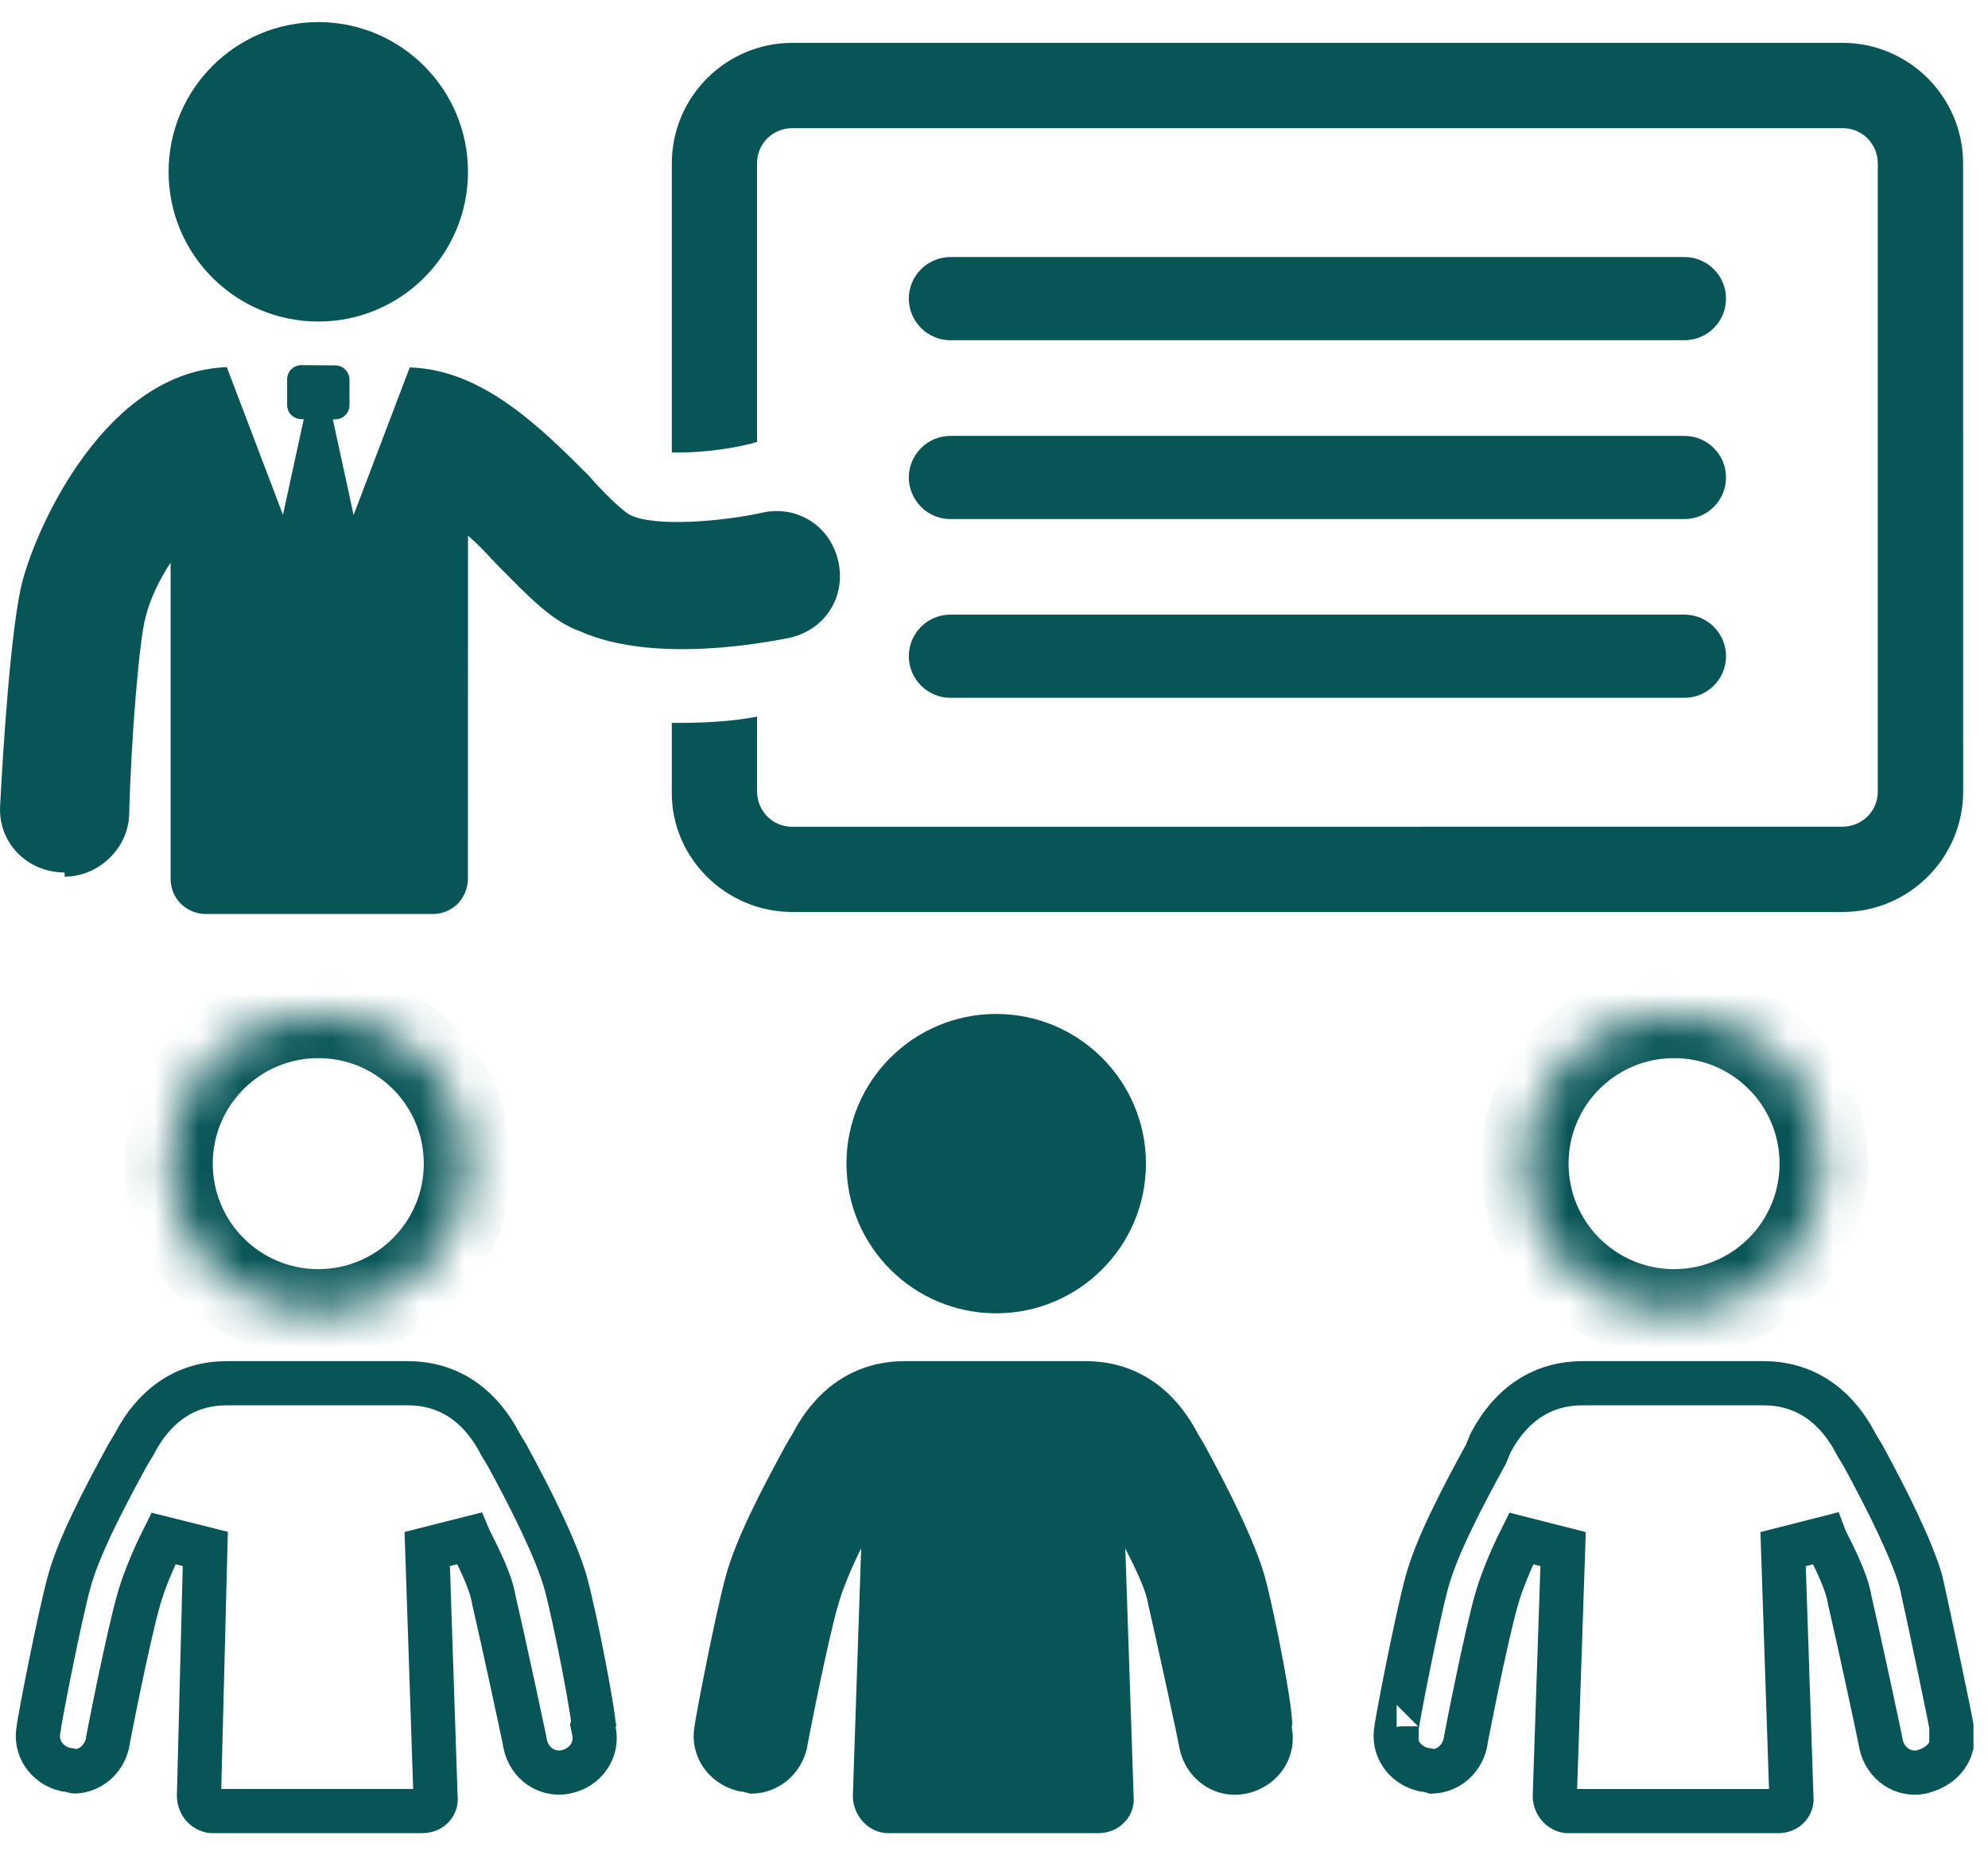
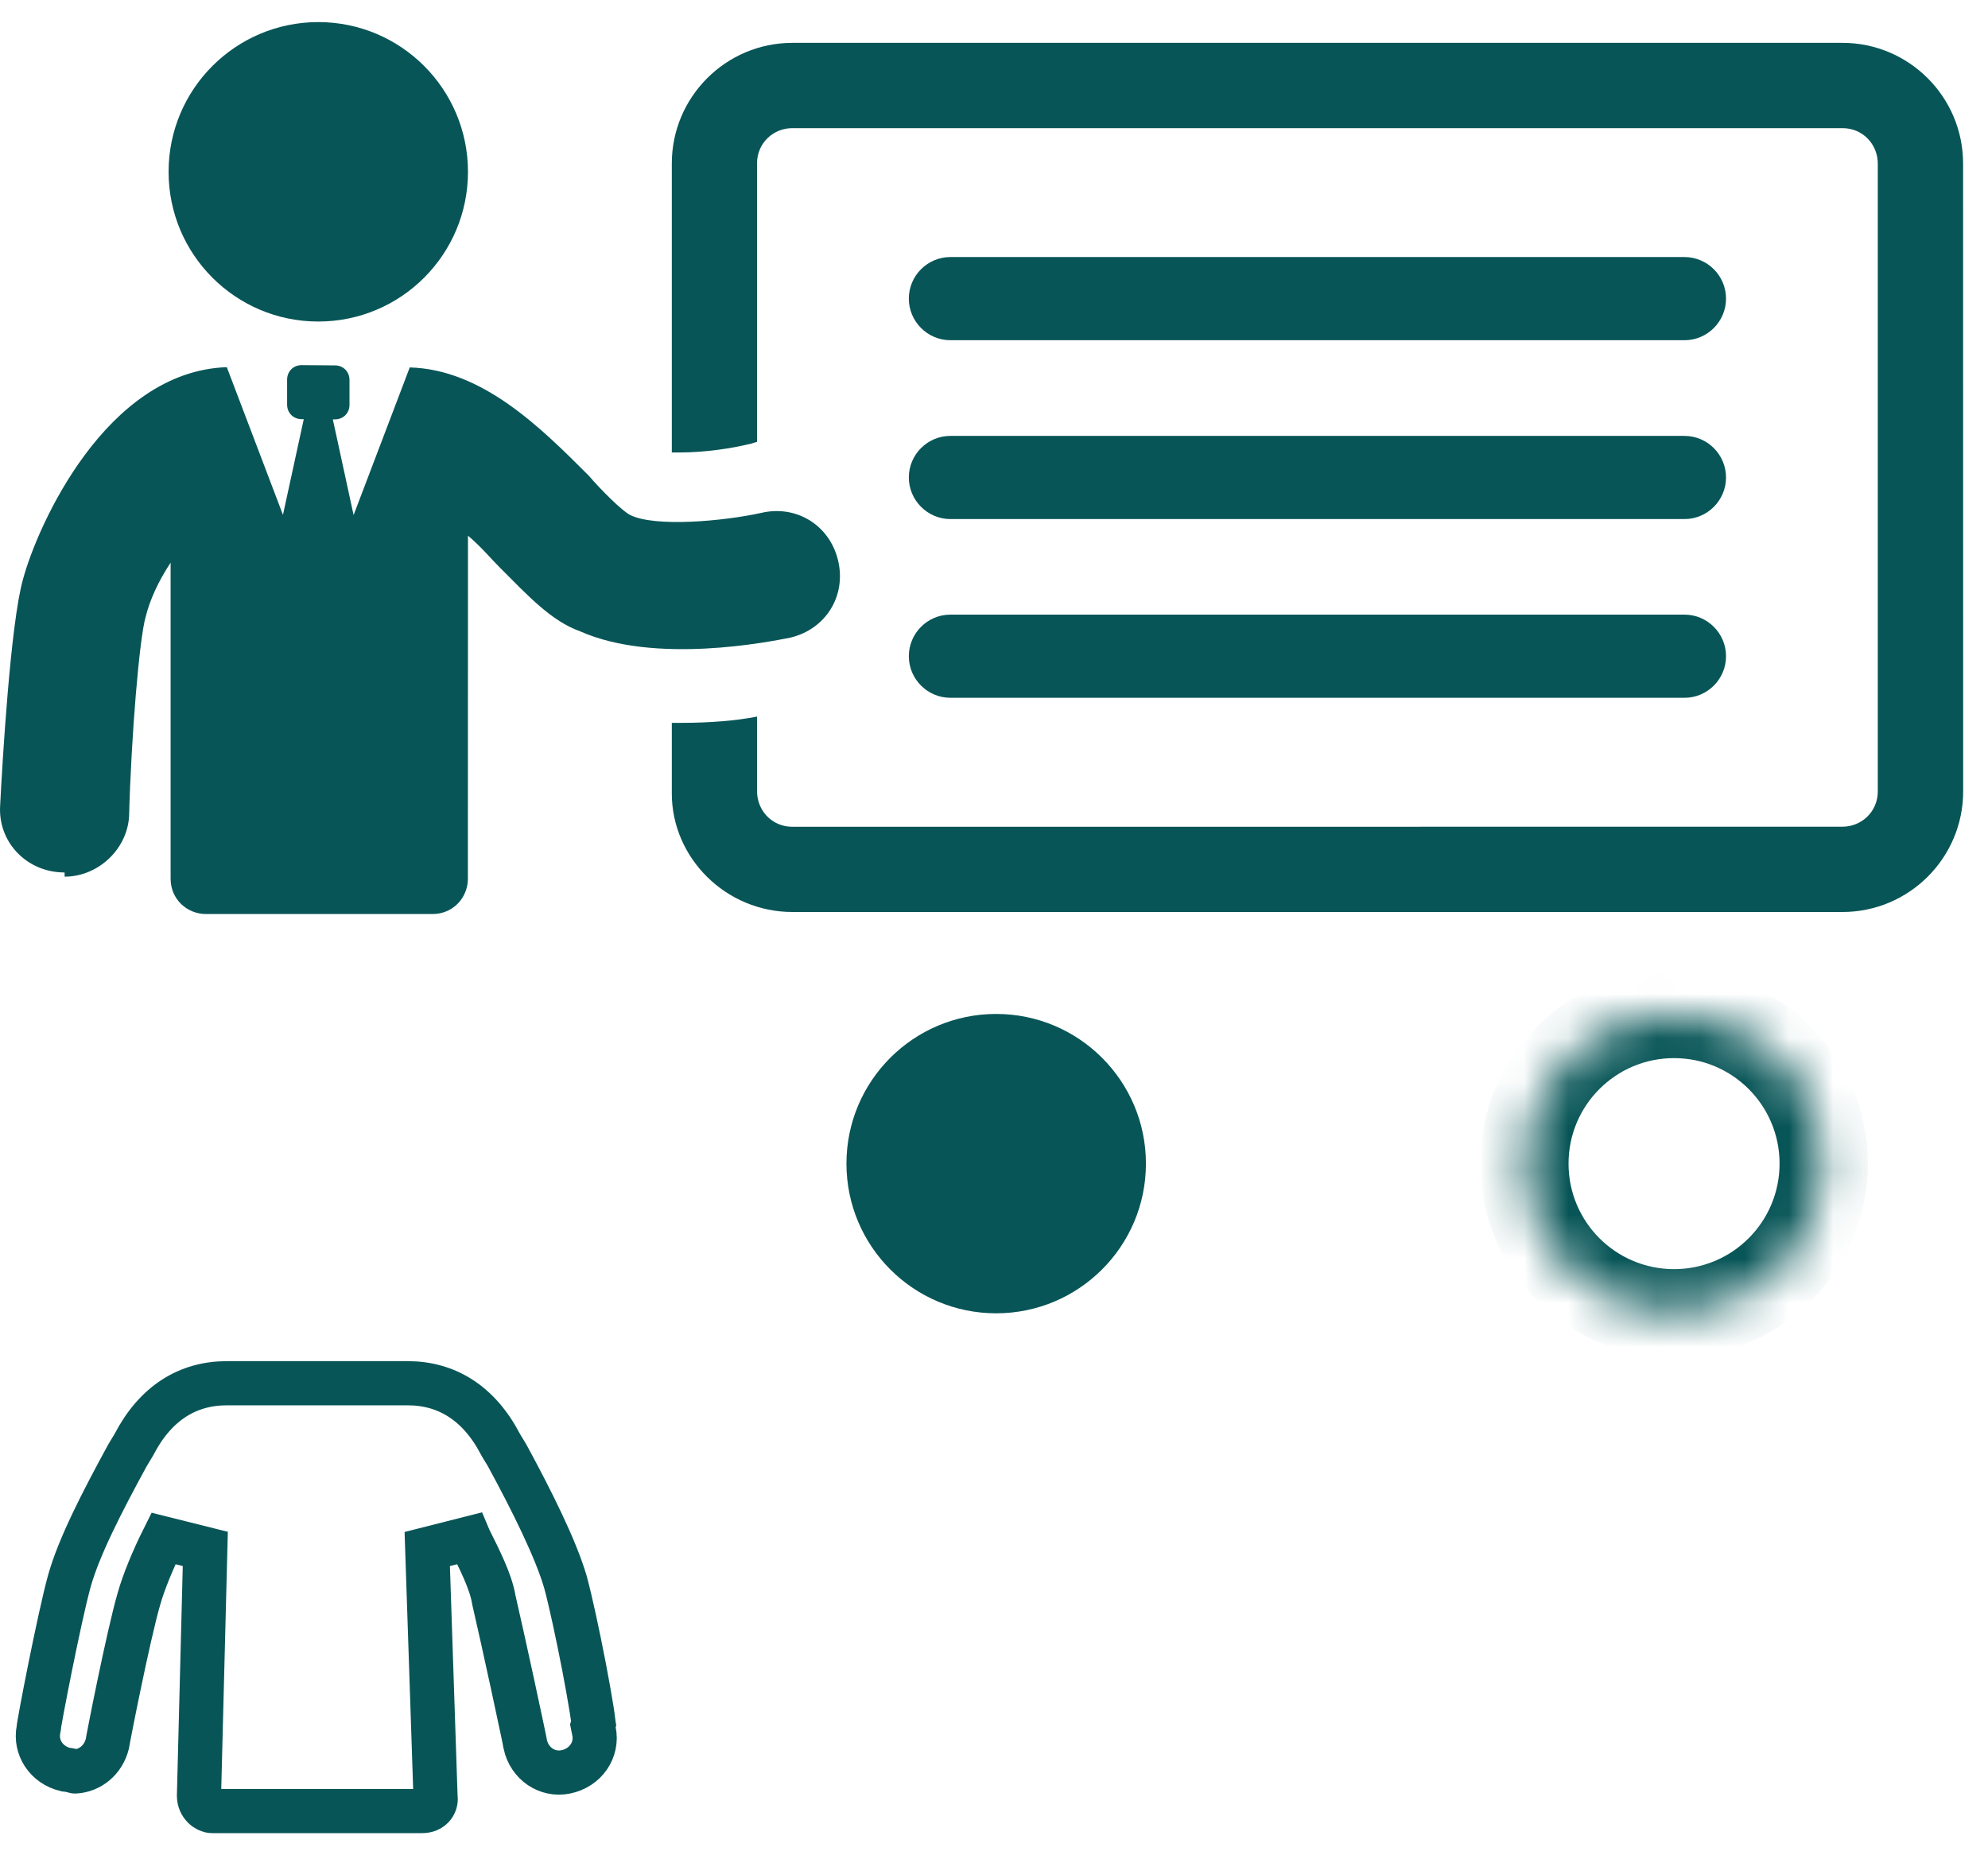
<svg xmlns="http://www.w3.org/2000/svg" width="45" height="42" viewBox="0 0 45 42" fill="none">
  <path d="M17.937 20.646H41.707C43.213 20.646 44.438 19.421 44.438 17.915L44.436 3.701C44.436 2.195 43.211 0.97 41.705 0.97H17.937C16.431 0.97 15.207 2.195 15.207 3.701V10.243H15.394C15.959 10.243 16.571 10.149 16.948 10.055C16.996 10.055 17.09 10.007 17.136 10.007V3.701C17.136 3.23 17.512 2.901 17.935 2.901H41.706C42.176 2.901 42.505 3.278 42.505 3.701V17.915C42.505 18.386 42.128 18.715 41.706 18.715L17.937 18.717C17.466 18.717 17.137 18.34 17.137 17.917V16.222C16.667 16.316 16.054 16.364 15.442 16.364H15.207V17.963C15.207 19.423 16.43 20.646 17.937 20.646L17.937 20.646Z" fill="#085557" />
  <path d="M1.463 19.846C2.216 19.846 2.875 19.234 2.922 18.482C2.968 16.693 3.156 14.433 3.298 13.962C3.391 13.585 3.581 13.163 3.862 12.738V19.892C3.862 20.363 4.239 20.692 4.662 20.692H9.791C10.262 20.692 10.591 20.315 10.591 19.892L10.593 12.127C10.876 12.363 11.112 12.646 11.299 12.833C11.957 13.492 12.476 14.058 13.134 14.293C14.829 15.047 17.418 14.529 17.889 14.435C18.689 14.247 19.16 13.493 18.972 12.694C18.785 11.894 18.031 11.423 17.231 11.611C16.383 11.798 14.83 11.94 14.265 11.659C14.078 11.565 13.607 11.094 13.324 10.765C12.241 9.682 10.922 8.364 9.275 8.318L8.004 11.66L7.534 9.494H7.582C7.769 9.494 7.911 9.353 7.911 9.165V8.601C7.911 8.413 7.769 8.272 7.582 8.272L6.828 8.266C6.64 8.266 6.499 8.408 6.499 8.595V9.16C6.499 9.347 6.64 9.489 6.828 9.489H6.876L6.405 11.655L5.134 8.312C2.404 8.406 0.85 11.89 0.521 13.113C0.238 14.102 0.05 17.301 0.003 18.242C-0.045 19.042 0.567 19.702 1.367 19.748L1.462 19.752L1.463 19.846Z" fill="#085557" />
  <path d="M10.593 3.89C10.593 5.762 9.076 7.279 7.205 7.279C5.333 7.279 3.816 5.762 3.816 3.89C3.816 2.019 5.333 0.5 7.205 0.5C9.076 0.5 10.593 2.019 10.593 3.89Z" fill="#085557" />
  <mask id="path-4-inside-1" fill="white">
-     <path d="M10.593 26.342C10.593 28.214 9.076 29.731 7.205 29.731C5.333 29.731 3.816 28.214 3.816 26.342C3.816 24.471 5.333 22.954 7.205 22.954C9.076 22.954 10.593 24.471 10.593 26.342Z" />
-   </mask>
+     </mask>
  <path d="M9.593 26.342C9.593 27.662 8.524 28.731 7.205 28.731V30.731C9.629 30.731 11.593 28.766 11.593 26.342H9.593ZM7.205 28.731C5.885 28.731 4.816 27.662 4.816 26.342H2.816C2.816 28.766 4.781 30.731 7.205 30.731V28.731ZM4.816 26.342C4.816 25.023 5.885 23.954 7.205 23.954V21.954C4.781 21.954 2.816 23.918 2.816 26.342H4.816ZM7.205 23.954C8.524 23.954 9.593 25.023 9.593 26.342H11.593C11.593 23.918 9.629 21.954 7.205 21.954V23.954Z" fill="#085557" mask="url(#path-4-inside-1)" />
  <path d="M12.796 35.804L12.798 35.81C12.91 36.216 13.081 37.013 13.221 37.739C13.291 38.104 13.351 38.444 13.392 38.699C13.412 38.827 13.426 38.928 13.434 38.999C13.434 39.006 13.435 39.013 13.436 39.019L13.42 39.067L13.446 39.196C13.53 39.612 13.257 40.022 12.803 40.113C12.39 40.196 11.985 39.93 11.888 39.484C11.888 39.48 11.887 39.477 11.887 39.475C11.885 39.464 11.883 39.452 11.881 39.44C11.876 39.416 11.87 39.385 11.863 39.349C11.848 39.275 11.826 39.173 11.8 39.051C11.749 38.805 11.678 38.475 11.601 38.121C11.45 37.427 11.276 36.636 11.18 36.226C11.144 36 11.054 35.759 10.959 35.54C10.859 35.31 10.736 35.065 10.621 34.834L10.618 34.827L9.671 35.067L9.858 40.668L9.859 40.685L9.861 40.702C9.876 40.848 9.764 40.999 9.558 40.999H4.803C4.676 40.999 4.506 40.867 4.504 40.656L4.647 35.065L3.7 34.828C3.456 35.316 3.253 35.816 3.148 36.184C3.024 36.607 2.844 37.426 2.698 38.126C2.624 38.481 2.557 38.812 2.509 39.059C2.485 39.181 2.465 39.284 2.451 39.358C2.445 39.395 2.439 39.426 2.435 39.449C2.433 39.459 2.432 39.468 2.43 39.477C2.337 39.844 2.042 40.083 1.7 40.103C1.697 40.103 1.694 40.102 1.691 40.101C1.654 40.09 1.577 40.068 1.483 40.06C1.048 39.956 0.79 39.556 0.872 39.149L0.881 39.101V39.08C0.884 39.062 0.889 39.035 0.895 38.998C0.908 38.924 0.926 38.82 0.95 38.693C0.997 38.44 1.063 38.101 1.136 37.738C1.284 37.006 1.457 36.2 1.569 35.796C1.786 35.016 2.317 33.988 2.886 32.945L3.022 32.719L3.03 32.706L3.037 32.693C3.525 31.756 4.258 31.314 5.134 31.314H9.229C10.103 31.314 10.838 31.756 11.327 32.693L11.334 32.706L11.341 32.719L11.478 32.945C12.042 33.981 12.579 35.064 12.796 35.804ZM0.879 39.099C0.879 39.1 0.879 39.098 0.879 39.096C0.879 39.098 0.879 39.099 0.879 39.099Z" stroke="#085557" />
  <path d="M25.939 26.342C25.939 28.214 24.42 29.731 22.549 29.731C20.677 29.731 19.16 28.214 19.16 26.342C19.16 24.471 20.677 22.954 22.549 22.954C24.42 22.954 25.939 24.471 25.939 26.342Z" fill="#085557" />
-   <path d="M28.622 35.663C28.386 34.863 27.822 33.732 27.257 32.697L27.116 32.461C26.551 31.378 25.656 30.814 24.575 30.814H20.48C19.397 30.814 18.503 31.378 17.939 32.461L17.797 32.697C17.233 33.732 16.668 34.815 16.433 35.663C16.198 36.51 15.727 38.957 15.727 39.051C15.585 39.757 16.056 40.415 16.762 40.557C16.856 40.557 16.95 40.605 16.997 40.605C17.61 40.605 18.127 40.182 18.268 39.57C18.268 39.522 18.739 37.122 18.974 36.323C19.068 35.993 19.257 35.523 19.493 35.052L19.305 40.652C19.305 41.123 19.682 41.5 20.105 41.5H24.86C25.331 41.5 25.707 41.123 25.66 40.652L25.472 35.052C25.707 35.523 25.943 35.993 25.991 36.323C26.178 37.122 26.697 39.524 26.697 39.57C26.838 40.276 27.497 40.746 28.203 40.605C28.909 40.463 29.379 39.805 29.238 39.099C29.328 38.957 28.857 36.508 28.622 35.663L28.622 35.663Z" fill="#085557" />
  <mask id="path-9-inside-2" fill="white">
    <path d="M41.282 26.342C41.282 28.214 39.765 29.731 37.894 29.731C36.022 29.731 34.505 28.214 34.505 26.342C34.505 24.471 36.022 22.954 37.894 22.954C39.765 22.954 41.282 24.471 41.282 26.342Z" />
  </mask>
-   <path d="M40.282 26.342C40.282 27.662 39.213 28.731 37.894 28.731V30.731C40.318 30.731 42.282 28.766 42.282 26.342H40.282ZM37.894 28.731C36.574 28.731 35.505 27.662 35.505 26.342H33.505C33.505 28.766 35.47 30.731 37.894 30.731V28.731ZM35.505 26.342C35.505 25.023 36.574 23.954 37.894 23.954V21.954C35.47 21.954 33.505 23.918 33.505 26.342H35.505ZM37.894 23.954C39.213 23.954 40.282 25.023 40.282 26.342H42.282C42.282 23.918 40.318 21.954 37.894 21.954V23.954Z" fill="#085557" mask="url(#path-9-inside-2)" />
-   <path d="M44.157 39.005C44.163 39.04 44.168 39.066 44.171 39.083V39.521C44.097 39.792 43.871 40.022 43.485 40.116C43.076 40.194 42.675 39.928 42.579 39.485C42.578 39.482 42.578 39.479 42.578 39.476C42.576 39.465 42.574 39.453 42.571 39.441C42.567 39.418 42.561 39.387 42.553 39.35C42.538 39.277 42.517 39.174 42.491 39.052C42.439 38.807 42.368 38.476 42.292 38.123C42.141 37.428 41.967 36.638 41.871 36.227C41.835 36.001 41.745 35.761 41.65 35.542C41.55 35.311 41.427 35.066 41.312 34.836L41.309 34.828L40.362 35.069L40.549 40.669L40.55 40.686L40.551 40.703C40.566 40.849 40.455 41 40.249 41H35.494C35.367 41 35.198 40.869 35.194 40.659L35.382 35.069L34.435 34.828C34.191 35.316 33.988 35.815 33.883 36.183C33.759 36.607 33.578 37.426 33.433 38.126C33.359 38.481 33.292 38.812 33.244 39.058C33.22 39.181 33.2 39.284 33.186 39.358C33.18 39.395 33.174 39.426 33.17 39.449C33.168 39.458 33.167 39.468 33.165 39.477C33.072 39.844 32.777 40.083 32.435 40.103C32.432 40.102 32.429 40.102 32.426 40.101C32.389 40.09 32.312 40.068 32.218 40.06C31.783 39.956 31.525 39.556 31.607 39.149L31.616 39.101V39.08C31.619 39.062 31.623 39.034 31.63 38.998C31.642 38.924 31.661 38.82 31.685 38.693C31.732 38.44 31.798 38.101 31.871 37.738C32.019 37.006 32.192 36.2 32.304 35.796C32.521 35.014 33.055 33.982 33.626 32.936L33.639 32.911L33.65 32.885L33.736 32.672C34.224 31.749 34.953 31.314 35.823 31.314H39.918C40.792 31.314 41.527 31.756 42.016 32.692L42.023 32.706L42.03 32.719L42.167 32.945C42.727 33.973 43.26 35.048 43.48 35.788C43.575 36.214 43.748 37.023 43.899 37.742C43.975 38.106 44.045 38.446 44.097 38.7C44.122 38.827 44.143 38.931 44.157 39.005ZM31.614 39.099C31.613 39.099 31.614 39.098 31.614 39.095C31.614 39.098 31.614 39.099 31.614 39.099ZM44.174 39.101C44.174 39.105 44.174 39.106 44.174 39.106C44.174 39.106 44.174 39.105 44.174 39.101Z" stroke="#085557" />
+   <path d="M40.282 26.342C40.282 27.662 39.213 28.731 37.894 28.731V30.731C40.318 30.731 42.282 28.766 42.282 26.342ZM37.894 28.731C36.574 28.731 35.505 27.662 35.505 26.342H33.505C33.505 28.766 35.47 30.731 37.894 30.731V28.731ZM35.505 26.342C35.505 25.023 36.574 23.954 37.894 23.954V21.954C35.47 21.954 33.505 23.918 33.505 26.342H35.505ZM37.894 23.954C39.213 23.954 40.282 25.023 40.282 26.342H42.282C42.282 23.918 40.318 21.954 37.894 21.954V23.954Z" fill="#085557" mask="url(#path-9-inside-2)" />
  <path d="M21.513 7.702H38.129C38.648 7.702 39.07 7.279 39.07 6.76C39.07 6.242 38.648 5.819 38.129 5.819H21.513C20.994 5.819 20.572 6.242 20.572 6.76C20.572 7.279 20.996 7.702 21.513 7.702Z" fill="#085557" />
  <path d="M21.513 11.751H38.129C38.648 11.751 39.07 11.328 39.07 10.809C39.07 10.291 38.648 9.868 38.129 9.868H21.513C20.994 9.868 20.572 10.291 20.572 10.809C20.572 11.326 20.996 11.751 21.513 11.751Z" fill="#085557" />
  <path d="M21.513 15.797H38.129C38.648 15.797 39.07 15.374 39.07 14.856C39.07 14.337 38.648 13.914 38.129 13.914H21.513C20.994 13.914 20.572 14.337 20.572 14.856C20.572 15.374 20.996 15.797 21.513 15.797Z" fill="#085557" />
</svg>